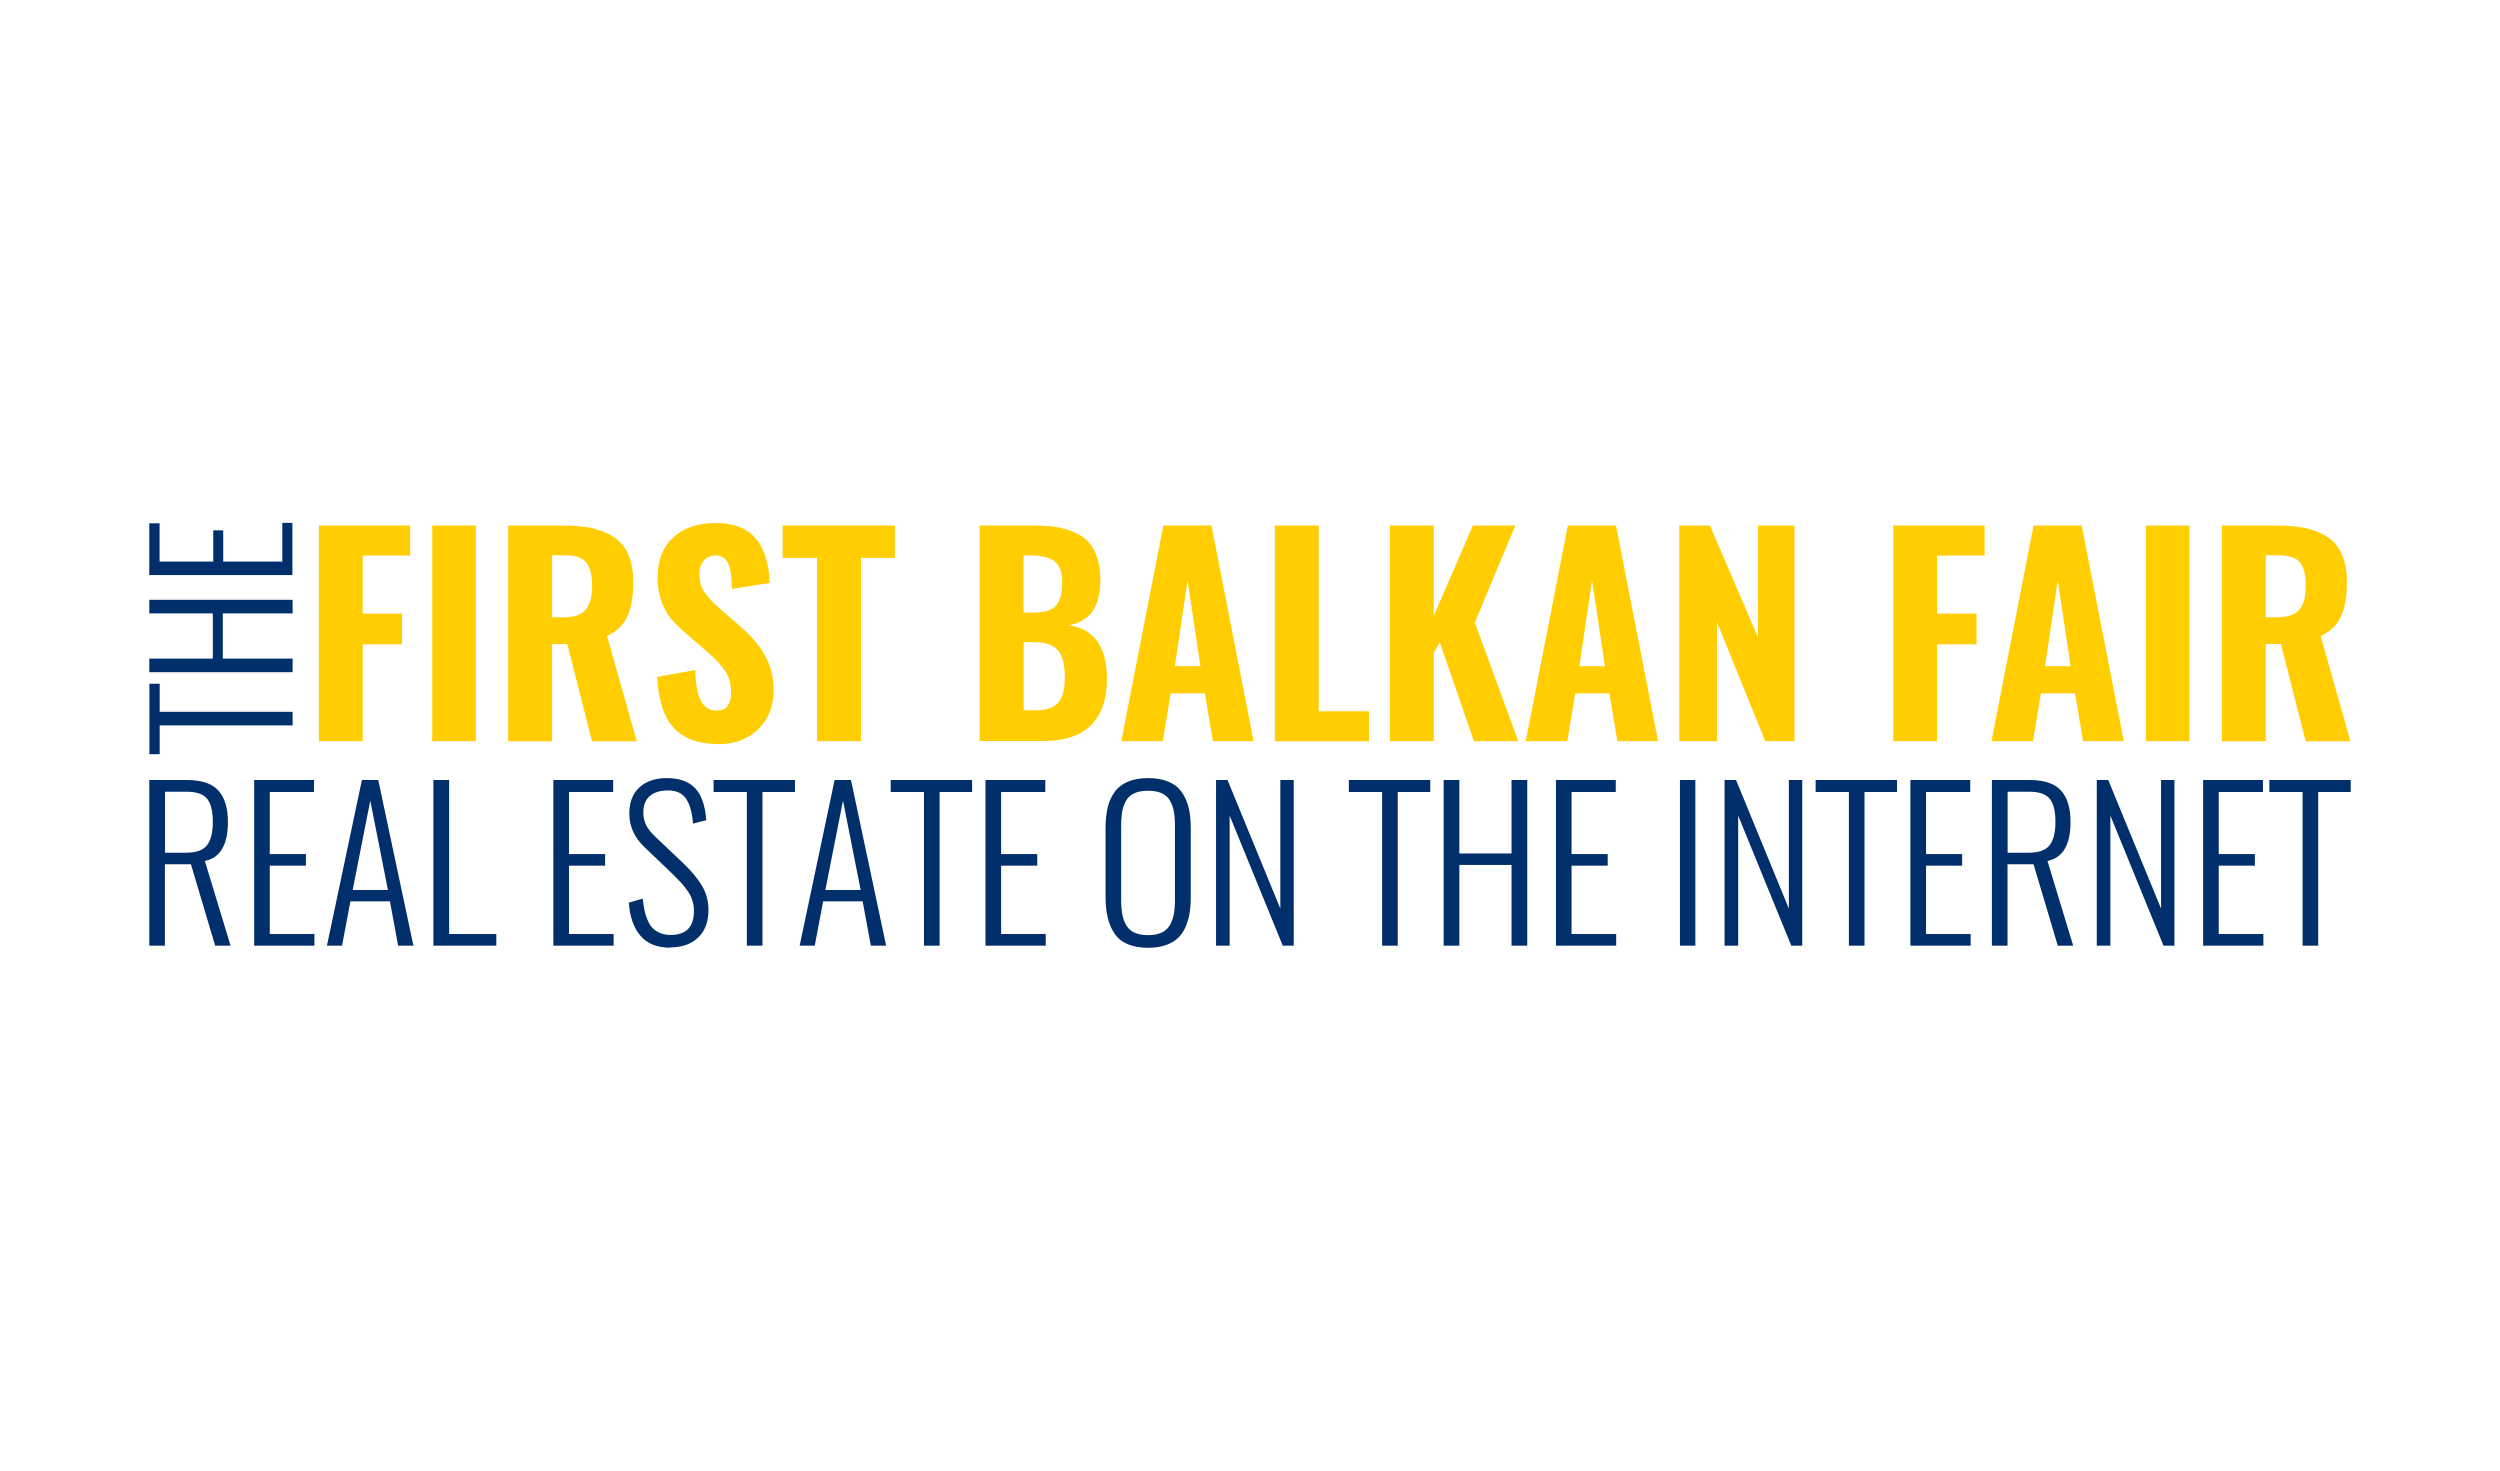
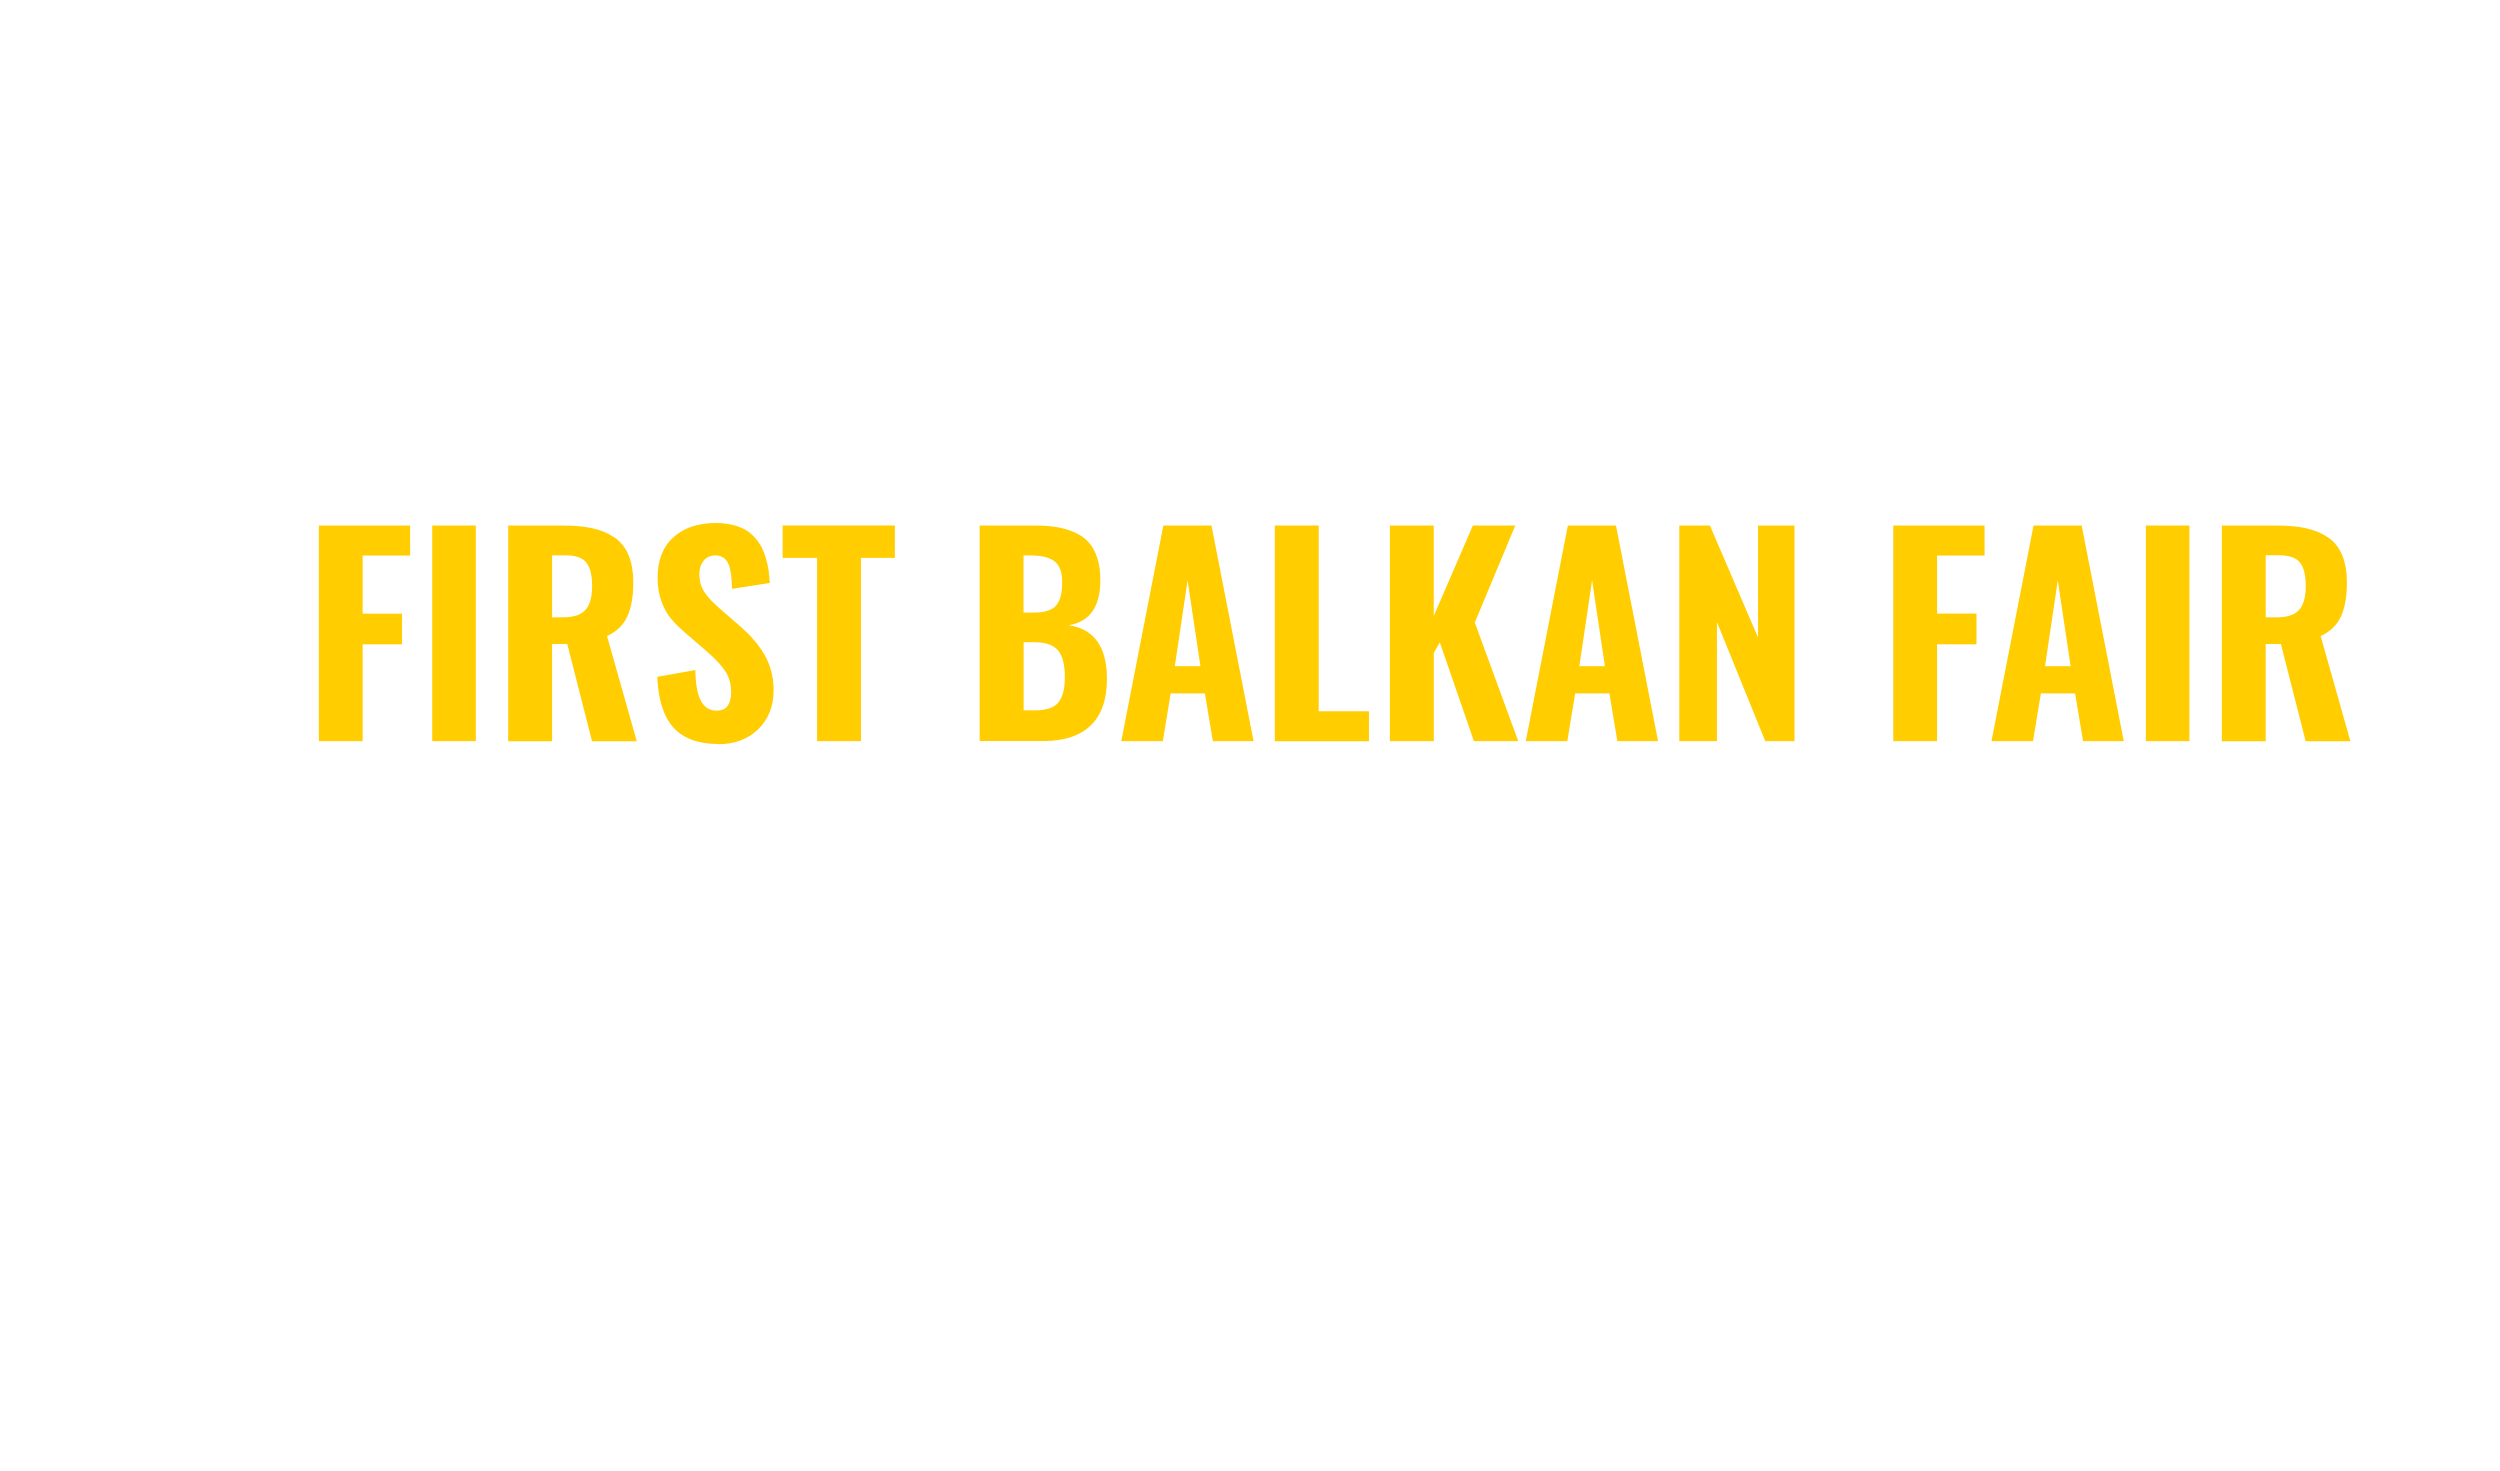
<svg xmlns="http://www.w3.org/2000/svg" xml:space="preserve" width="85mm" height="50mm" version="1.1" style="shape-rendering:geometricPrecision; text-rendering:geometricPrecision; image-rendering:optimizeQuality; fill-rule:evenodd; clip-rule:evenodd" viewBox="0 0 235.29 138.4">
  <defs>
    <style type="text/css">
   
    .fil0 {fill:none}
    .fil1 {fill:#002F6C;fill-rule:nonzero}
    .fil2 {fill:#FFCD00;fill-rule:nonzero}
   
  </style>
  </defs>
  <g id="Layer_x0020_1">
    <path class="fil0" d="M3.67 0l227.95 0c2.02,0 3.67,1.69 3.67,3.76l0 130.89c0,2.06 -1.66,3.76 -3.67,3.76l-227.95 0c-2.01,0 -3.67,-1.69 -3.67,-3.76l0 -130.89c0,-2.07 1.65,-3.76 3.67,-3.76z" />
-     <path class="fil1" d="M14.05 89l0 -15.59 3.54 0c1.39,0 2.38,0.33 2.97,1 0.6,0.67 0.89,1.65 0.89,2.94 0,2.15 -0.72,3.38 -2.17,3.68l2.42 7.97 -1.45 0 -2.28 -7.66 -2.45 0 0 7.66 -1.48 0zm1.48 -8.75l1.98 0c0.94,0 1.6,-0.23 1.96,-0.69 0.37,-0.46 0.56,-1.2 0.56,-2.21 0,-1 -0.18,-1.73 -0.53,-2.17 -0.35,-0.44 -1,-0.67 -1.94,-0.67l-2.03 0 0 5.75zm8.39 8.75l0 -15.59 5.63 0 0 1.13 -4.16 0 0 5.84 3.4 0 0 1.09 -3.4 0 0 6.43 4.2 0 0 1.1 -5.68 0zm6.85 0l3.29 -15.59 1.54 0 3.31 15.59 -1.44 0 -0.77 -4.17 -3.72 0 -0.79 4.17 -1.42 0zm2.42 -5.24l3.32 0 -1.66 -8.41 -1.66 8.41zm7.6 5.24l0 -15.59 1.48 0 0 14.49 4.44 0 0 1.1 -5.92 0zm11.29 0l0 -15.59 5.63 0 0 1.13 -4.16 0 0 5.84 3.4 0 0 1.09 -3.4 0 0 6.43 4.2 0 0 1.1 -5.68 0zm11.01 0.19c-1.24,0 -2.17,-0.37 -2.81,-1.12 -0.64,-0.74 -1,-1.78 -1.1,-3.12l1.31 -0.38c0.04,0.41 0.1,0.78 0.17,1.09 0.06,0.32 0.16,0.63 0.29,0.93 0.13,0.31 0.28,0.56 0.47,0.75 0.19,0.2 0.42,0.35 0.71,0.47 0.29,0.12 0.61,0.18 0.98,0.18 1.47,0 2.2,-0.75 2.2,-2.26 0,-0.33 -0.04,-0.64 -0.13,-0.93 -0.08,-0.29 -0.22,-0.58 -0.4,-0.86 -0.19,-0.28 -0.38,-0.53 -0.58,-0.76 -0.2,-0.22 -0.47,-0.5 -0.79,-0.82l-2.77 -2.65c-0.94,-0.9 -1.41,-1.95 -1.41,-3.14 0,-1.06 0.31,-1.88 0.94,-2.46 0.63,-0.58 1.49,-0.88 2.56,-0.88 0.02,0 0.05,0 0.06,0 1.14,0 2,0.31 2.61,0.92 0.61,0.63 0.97,1.64 1.07,3.04l-1.24 0.32c-0.09,-1.05 -0.31,-1.84 -0.68,-2.37 -0.35,-0.5 -0.91,-0.75 -1.69,-0.75 -0.04,0 -0.08,0 -0.11,0 -0.68,0.02 -1.22,0.2 -1.61,0.54 -0.39,0.34 -0.59,0.85 -0.59,1.53 0,0.43 0.08,0.81 0.25,1.16 0.16,0.35 0.45,0.72 0.85,1.1l2.74 2.6c0.71,0.68 1.27,1.36 1.68,2.05 0.41,0.69 0.61,1.44 0.61,2.25 0,1.14 -0.33,2.01 -0.98,2.62 -0.65,0.62 -1.52,0.92 -2.6,0.92zm7.2 -0.19l0 -14.46 -3.13 0 0 -1.13 7.66 0 0 1.13 -3.06 0 0 14.46 -1.48 0zm4.97 0l3.29 -15.59 1.54 0 3.31 15.59 -1.44 0 -0.77 -4.17 -3.72 0 -0.79 4.17 -1.42 0zm2.42 -5.24l3.32 0 -1.66 -8.41 -1.66 8.41zm9.28 5.24l0 -14.46 -3.13 0 0 -1.13 7.66 0 0 1.13 -3.06 0 0 14.46 -1.48 0zm5.79 0l0 -15.59 5.63 0 0 1.13 -4.16 0 0 5.84 3.4 0 0 1.09 -3.4 0 0 6.43 4.2 0 0 1.1 -5.68 0zm14.04 -1.22c0.34,0.15 0.76,0.23 1.26,0.23 0.5,0 0.92,-0.08 1.26,-0.23 0.34,-0.15 0.6,-0.39 0.78,-0.69 0.18,-0.31 0.3,-0.65 0.38,-1.02 0.07,-0.38 0.11,-0.83 0.11,-1.35l0 -7.05c0,-0.53 -0.04,-0.98 -0.11,-1.35 -0.07,-0.37 -0.2,-0.71 -0.38,-1.01 -0.18,-0.3 -0.44,-0.52 -0.78,-0.67 -0.34,-0.15 -0.76,-0.22 -1.26,-0.22 -0.5,0 -0.92,0.07 -1.26,0.22 -0.34,0.15 -0.6,0.37 -0.78,0.67 -0.18,0.3 -0.31,0.64 -0.38,1.01 -0.07,0.38 -0.11,0.82 -0.11,1.35l0 7.05c0,0.53 0.04,0.98 0.11,1.35 0.07,0.38 0.2,0.72 0.38,1.02 0.18,0.31 0.44,0.54 0.78,0.69zm1.26 1.42c-0.75,-0 -1.39,-0.12 -1.92,-0.34 -0.53,-0.23 -0.94,-0.56 -1.24,-1.01 -0.3,-0.44 -0.51,-0.94 -0.64,-1.51 -0.13,-0.56 -0.2,-1.21 -0.2,-1.95l0 -6.47c0,-0.73 0.07,-1.38 0.2,-1.93 0.13,-0.55 0.36,-1.04 0.66,-1.46 0.3,-0.42 0.72,-0.74 1.25,-0.97 0.53,-0.22 1.16,-0.33 1.9,-0.33 0.74,0 1.37,0.11 1.9,0.33 0.53,0.22 0.94,0.54 1.25,0.97 0.31,0.43 0.52,0.91 0.66,1.47 0.13,0.55 0.2,1.19 0.2,1.92l0 6.49c0,0.58 -0.04,1.11 -0.12,1.58 -0.08,0.47 -0.22,0.91 -0.4,1.32 -0.19,0.41 -0.44,0.75 -0.74,1.02 -0.3,0.27 -0.68,0.48 -1.15,0.64 -0.46,0.15 -1,0.23 -1.6,0.23zm6.4 -0.2l0 -15.59 1.08 0 4.97 12.1 0 -12.1 1.26 0 0 15.59 -1.03 0 -5 -12.24 0 12.24 -1.27 0zm15.63 0l0 -14.46 -3.13 0 0 -1.13 7.66 0 0 1.13 -3.06 0 0 14.46 -1.48 0zm5.79 0l0 -15.59 1.48 0 0 6.91 4.91 0 0 -6.91 1.48 0 0 15.59 -1.48 0 0 -7.6 -4.91 0 0 7.6 -1.48 0zm10.57 0l0 -15.59 5.63 0 0 1.13 -4.16 0 0 5.84 3.4 0 0 1.09 -3.4 0 0 6.43 4.2 0 0 1.1 -5.68 0zm11.67 0l0 -15.59 1.45 0 0 15.59 -1.45 0zm4.2 0l0 -15.59 1.08 0 4.97 12.1 0 -12.1 1.26 0 0 15.59 -1.03 0 -5 -12.24 0 12.24 -1.27 0zm11.7 0l0 -14.46 -3.13 0 0 -1.13 7.66 0 0 1.13 -3.06 0 0 14.46 -1.48 0zm5.79 0l0 -15.59 5.63 0 0 1.13 -4.16 0 0 5.84 3.4 0 0 1.09 -3.4 0 0 6.43 4.2 0 0 1.1 -5.68 0zm7.67 0l0 -15.59 3.54 0c1.39,0 2.38,0.33 2.97,1 0.6,0.67 0.89,1.65 0.89,2.94 0,2.15 -0.72,3.38 -2.17,3.68l2.42 7.97 -1.45 0 -2.28 -7.66 -2.45 0 0 7.66 -1.48 0zm1.48 -8.75l1.98 0c0.94,0 1.6,-0.23 1.96,-0.69 0.37,-0.46 0.56,-1.2 0.56,-2.21 0,-1 -0.18,-1.73 -0.53,-2.17 -0.35,-0.44 -1,-0.67 -1.94,-0.67l-2.03 0 0 5.75zm8.39 8.75l0 -15.59 1.08 0 4.97 12.1 0 -12.1 1.26 0 0 15.59 -1.03 0 -5 -12.24 0 12.24 -1.27 0zm10.01 0l0 -15.59 5.63 0 0 1.13 -4.16 0 0 5.84 3.4 0 0 1.09 -3.4 0 0 6.43 4.2 0 0 1.1 -5.68 0zm9.36 0l0 -14.46 -3.13 0 0 -1.13 7.66 0 0 1.13 -3.06 0 0 14.46 -1.48 0z" />
-     <path class="fil1" d="M27.54 68.27l-12.51 0 0 2.71 -0.97 0 0 -6.63 0.97 0 0 2.64 12.51 0 0 1.28zm0 -5.01l-13.49 0 0 -1.28 5.98 0 0 -4.25 -5.98 0 0 -1.28 13.49 0 0 1.28 -6.57 0 0 4.25 6.57 0 0 1.28zm0 -9.14l-13.49 0 0 -4.87 0.97 0 0 3.6 5.05 0 0 -2.94 0.94 0 0 2.94 5.56 0 0 -3.64 0.95 0 0 4.91z" />
    <path class="fil2" d="M30.01 69.75l0 -20.29 8.59 0 0 2.82 -4.47 0 0 5.47 3.71 0 0 2.89 -3.71 0 0 9.11 -4.13 0zm10.67 0l0 -20.29 4.1 0 0 20.29 -4.1 0zm11.28 -11.65l1.03 0c0.99,0 1.7,-0.23 2.12,-0.71 0.41,-0.47 0.62,-1.22 0.62,-2.24 0,-1 -0.18,-1.74 -0.54,-2.2 -0.36,-0.46 -1.02,-0.69 -1.97,-0.69l-1.26 0 0 5.84zm-4.13 11.65l0 -20.29 5.13 0c1.08,0 2,0.08 2.78,0.25 0.77,0.17 1.46,0.45 2.06,0.85 0.6,0.4 1.05,0.96 1.35,1.67 0.3,0.71 0.45,1.58 0.45,2.62 0,1.3 -0.19,2.36 -0.56,3.17 -0.37,0.81 -1.01,1.42 -1.91,1.84l2.8 9.9 -4.21 0 -2.33 -9.15 -1.43 0 0 9.15 -4.13 0zm19.77 0.27c-1.88,0 -3.29,-0.52 -4.22,-1.55 -0.93,-1.04 -1.43,-2.63 -1.52,-4.77l3.58 -0.64c0.02,1.27 0.18,2.22 0.51,2.86 0.32,0.64 0.82,0.96 1.49,0.96 0.48,0 0.83,-0.15 1.05,-0.46 0.21,-0.31 0.32,-0.71 0.32,-1.2 0,-0.8 -0.17,-1.47 -0.52,-2.01 -0.35,-0.54 -0.91,-1.15 -1.67,-1.82l-2.18 -1.88c-0.55,-0.48 -1,-0.93 -1.34,-1.35 -0.34,-0.42 -0.63,-0.95 -0.86,-1.6 -0.23,-0.65 -0.35,-1.37 -0.35,-2.16 0,-1.64 0.48,-2.91 1.46,-3.81 0.97,-0.9 2.3,-1.36 4,-1.37 0.57,0 1.09,0.06 1.57,0.17 0.47,0.11 0.88,0.27 1.22,0.46 0.34,0.2 0.64,0.44 0.9,0.74 0.26,0.29 0.48,0.6 0.64,0.91 0.16,0.32 0.3,0.67 0.41,1.07 0.12,0.4 0.2,0.77 0.25,1.13 0.05,0.36 0.08,0.74 0.11,1.16l-3.55 0.56c-0.02,-0.41 -0.04,-0.76 -0.06,-1.04 -0.03,-0.28 -0.07,-0.56 -0.14,-0.86 -0.07,-0.3 -0.16,-0.53 -0.28,-0.7 -0.11,-0.17 -0.27,-0.31 -0.46,-0.41 -0.2,-0.11 -0.43,-0.15 -0.7,-0.14 -0.46,0.03 -0.81,0.2 -1.06,0.53 -0.25,0.33 -0.38,0.72 -0.38,1.19 0,0.37 0.05,0.7 0.13,0.99 0.09,0.3 0.23,0.58 0.42,0.85 0.2,0.27 0.38,0.48 0.53,0.65 0.16,0.16 0.39,0.38 0.69,0.66l2.14 1.86c0.46,0.41 0.86,0.8 1.19,1.19 0.34,0.38 0.66,0.82 0.96,1.31 0.3,0.49 0.53,1.03 0.69,1.61 0.16,0.59 0.24,1.21 0.24,1.87 0,1.48 -0.48,2.69 -1.44,3.64 -0.96,0.94 -2.22,1.42 -3.78,1.42zm9.3 -0.27l0 -17.25 -3.24 0 0 -3.05 10.56 0 0 3.05 -3.19 0 0 17.25 -4.13 0zm19.43 -12.1l0.99 0c1.02,0 1.72,-0.23 2.09,-0.68 0.38,-0.45 0.56,-1.18 0.56,-2.19 0,-0.94 -0.24,-1.59 -0.73,-1.96 -0.48,-0.37 -1.25,-0.55 -2.29,-0.55l-0.62 0 0 5.38zm0 9.2l1.12 0c1.04,0 1.76,-0.25 2.16,-0.74 0.41,-0.49 0.61,-1.28 0.61,-2.38 0,-1.18 -0.22,-2.03 -0.65,-2.53 -0.44,-0.51 -1.18,-0.76 -2.23,-0.76l-1 0 0 6.4zm-4.13 2.9l0 -20.29 5.14 0c0.75,0 1.42,0.04 2.01,0.13 0.59,0.09 1.16,0.25 1.71,0.48 0.55,0.23 1.01,0.54 1.37,0.93 0.36,0.39 0.64,0.89 0.84,1.51 0.2,0.6 0.29,1.3 0.29,2.09 0,0.03 0,0.07 0,0.1 -0.03,2.44 -1.02,3.82 -2.97,4.14 2.37,0.36 3.56,2.01 3.59,4.94 0,0.05 0,0.1 0,0.13 0,1.91 -0.5,3.35 -1.5,4.34 -1.02,0.99 -2.5,1.49 -4.43,1.49l-6.06 0zm18.37 -7.05l2.41 0 -1.21 -8.08 -1.2 8.08zm-5.04 7.05l3.96 -20.29 4.53 0 3.96 20.29 -3.83 0 -0.75 -4.49 -3.22 0 -0.74 4.49 -3.91 0zm14.45 0l0 -20.29 4.13 0 0 17.48 4.73 0 0 2.82 -8.86 0zm10.83 0l0 -20.29 4.13 0 0 8.51 3.68 -8.51 3.99 0 -3.81 9.13 4.09 11.16 -4.17 0 -3.21 -9.29 -0.57 0.98 0 8.31 -4.13 0zm17.83 -7.05l2.41 0 -1.21 -8.08 -1.2 8.08zm-5.04 7.05l3.96 -20.29 4.53 0 3.96 20.29 -3.83 0 -0.75 -4.49 -3.22 0 -0.74 4.49 -3.91 0zm14.45 0l0 -20.29 2.88 0 4.53 10.54 0 -10.54 3.43 0 0 20.29 -2.75 0 -4.55 -11.21 0 11.21 -3.53 0zm20.14 0l0 -20.29 8.59 0 0 2.82 -4.47 0 0 5.47 3.71 0 0 2.89 -3.71 0 0 9.11 -4.13 0zm14.28 -7.05l2.41 0 -1.21 -8.08 -1.2 8.08zm-5.04 7.05l3.96 -20.29 4.53 0 3.96 20.29 -3.83 0 -0.75 -4.49 -3.22 0 -0.74 4.49 -3.91 0zm14.53 0l0 -20.29 4.1 0 0 20.29 -4.1 0zm11.28 -11.65l1.03 0c0.99,0 1.7,-0.23 2.12,-0.71 0.41,-0.47 0.62,-1.22 0.62,-2.24 0,-1 -0.18,-1.74 -0.54,-2.2 -0.36,-0.46 -1.02,-0.69 -1.97,-0.69l-1.26 0 0 5.84zm-4.13 11.65l0 -20.29 5.13 0c1.08,0 2,0.08 2.78,0.25 0.77,0.17 1.46,0.45 2.06,0.85 0.6,0.4 1.05,0.96 1.35,1.67 0.3,0.71 0.45,1.58 0.45,2.62 0,1.3 -0.19,2.36 -0.56,3.17 -0.37,0.81 -1.01,1.42 -1.91,1.84l2.8 9.9 -4.21 0 -2.33 -9.15 -1.43 0 0 9.15 -4.13 0z" />
  </g>
</svg>